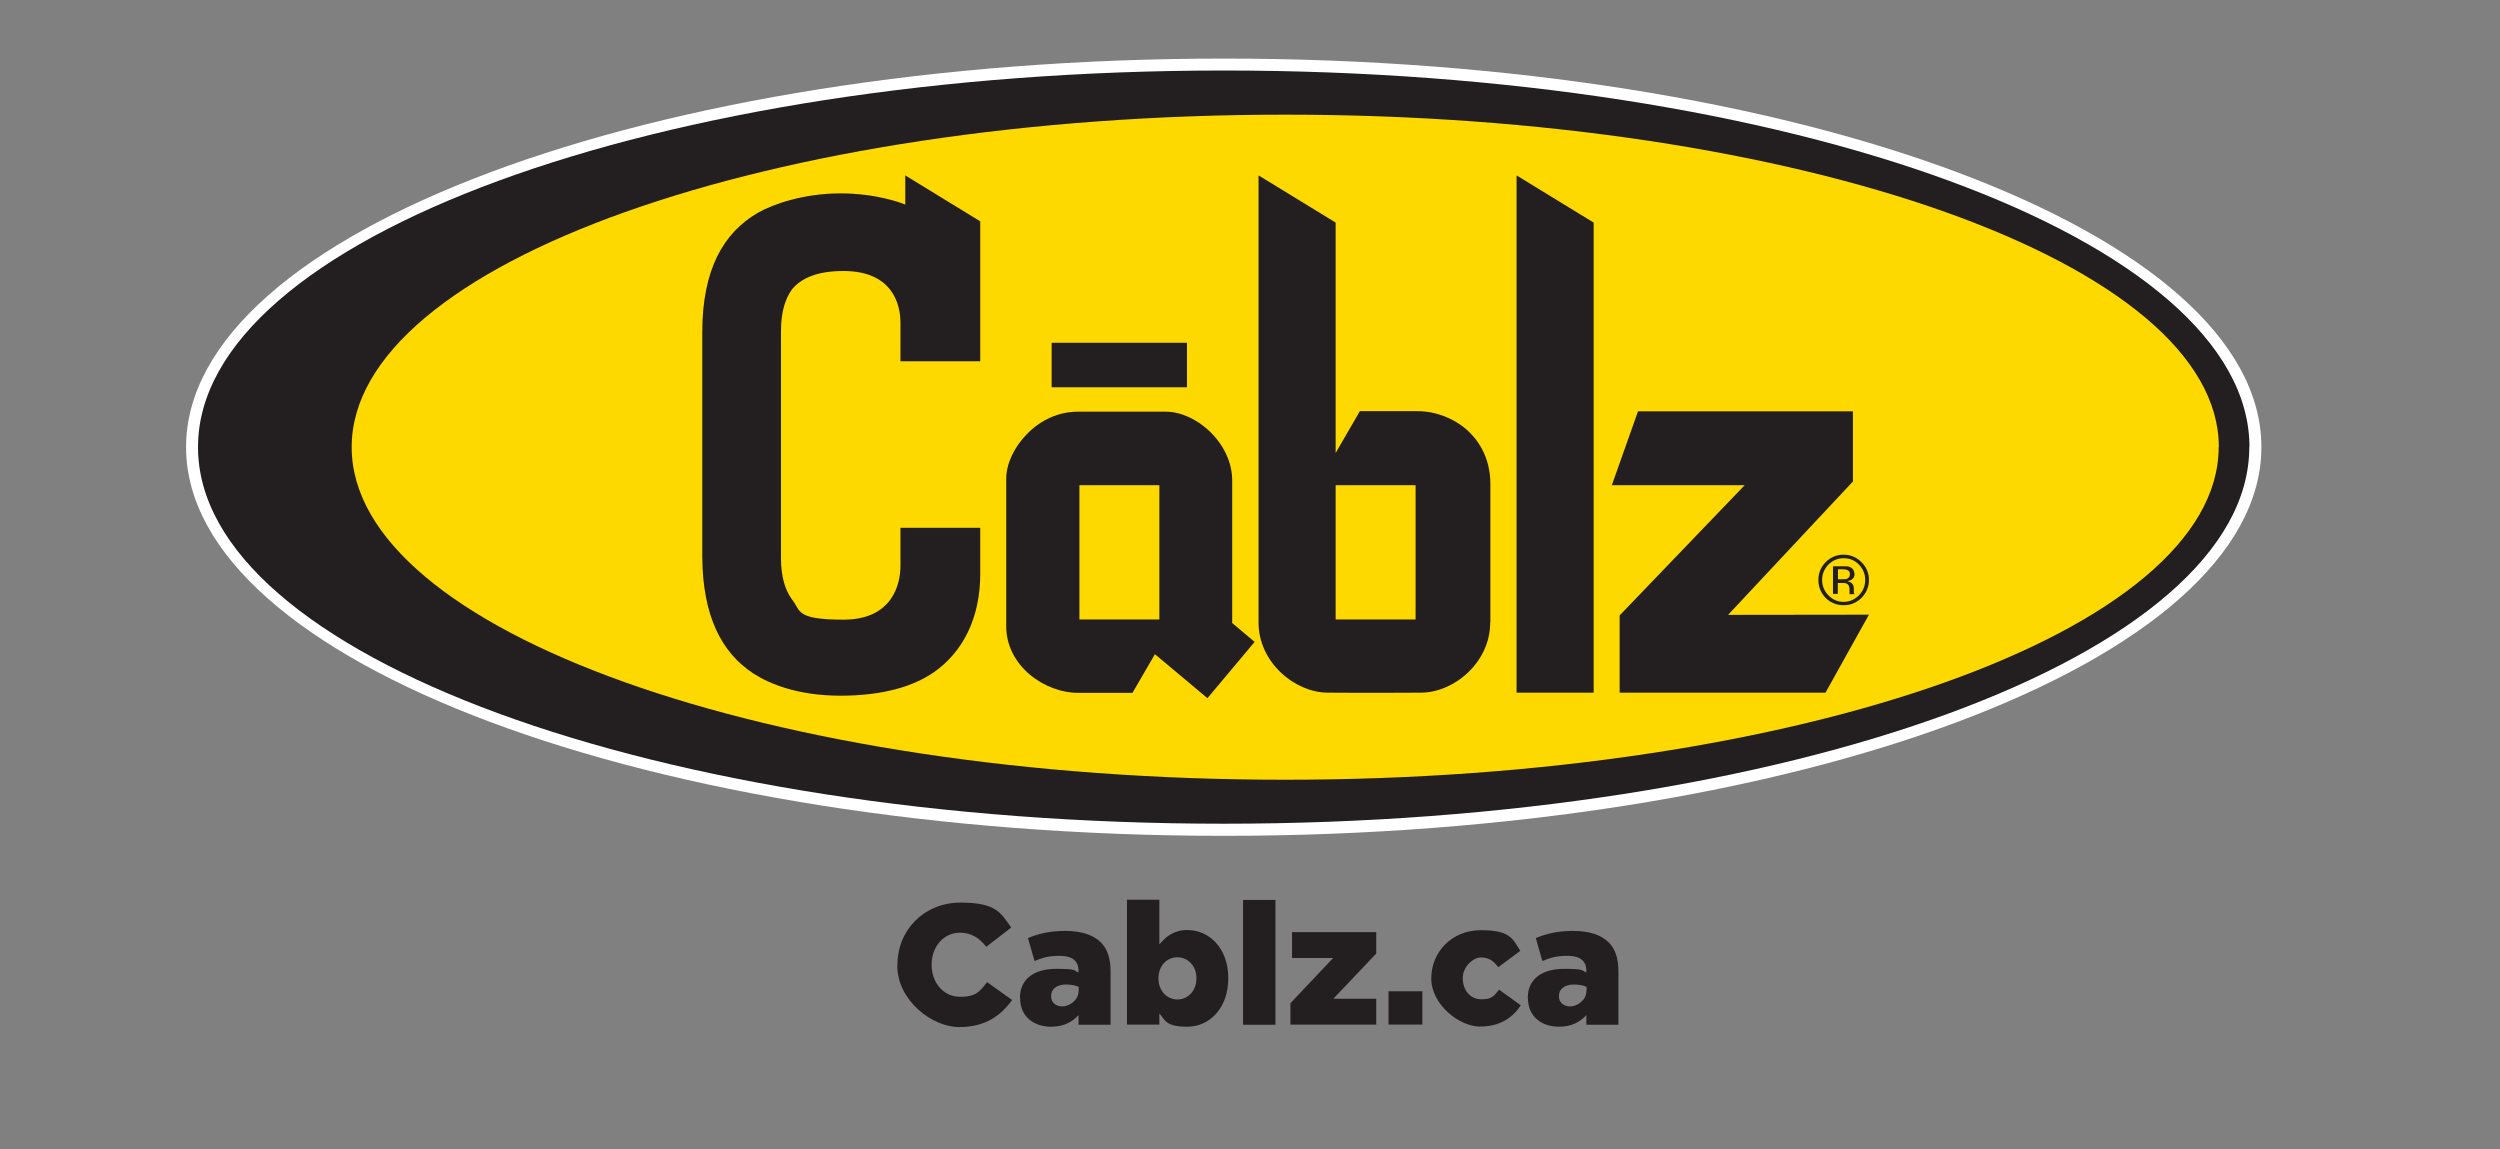
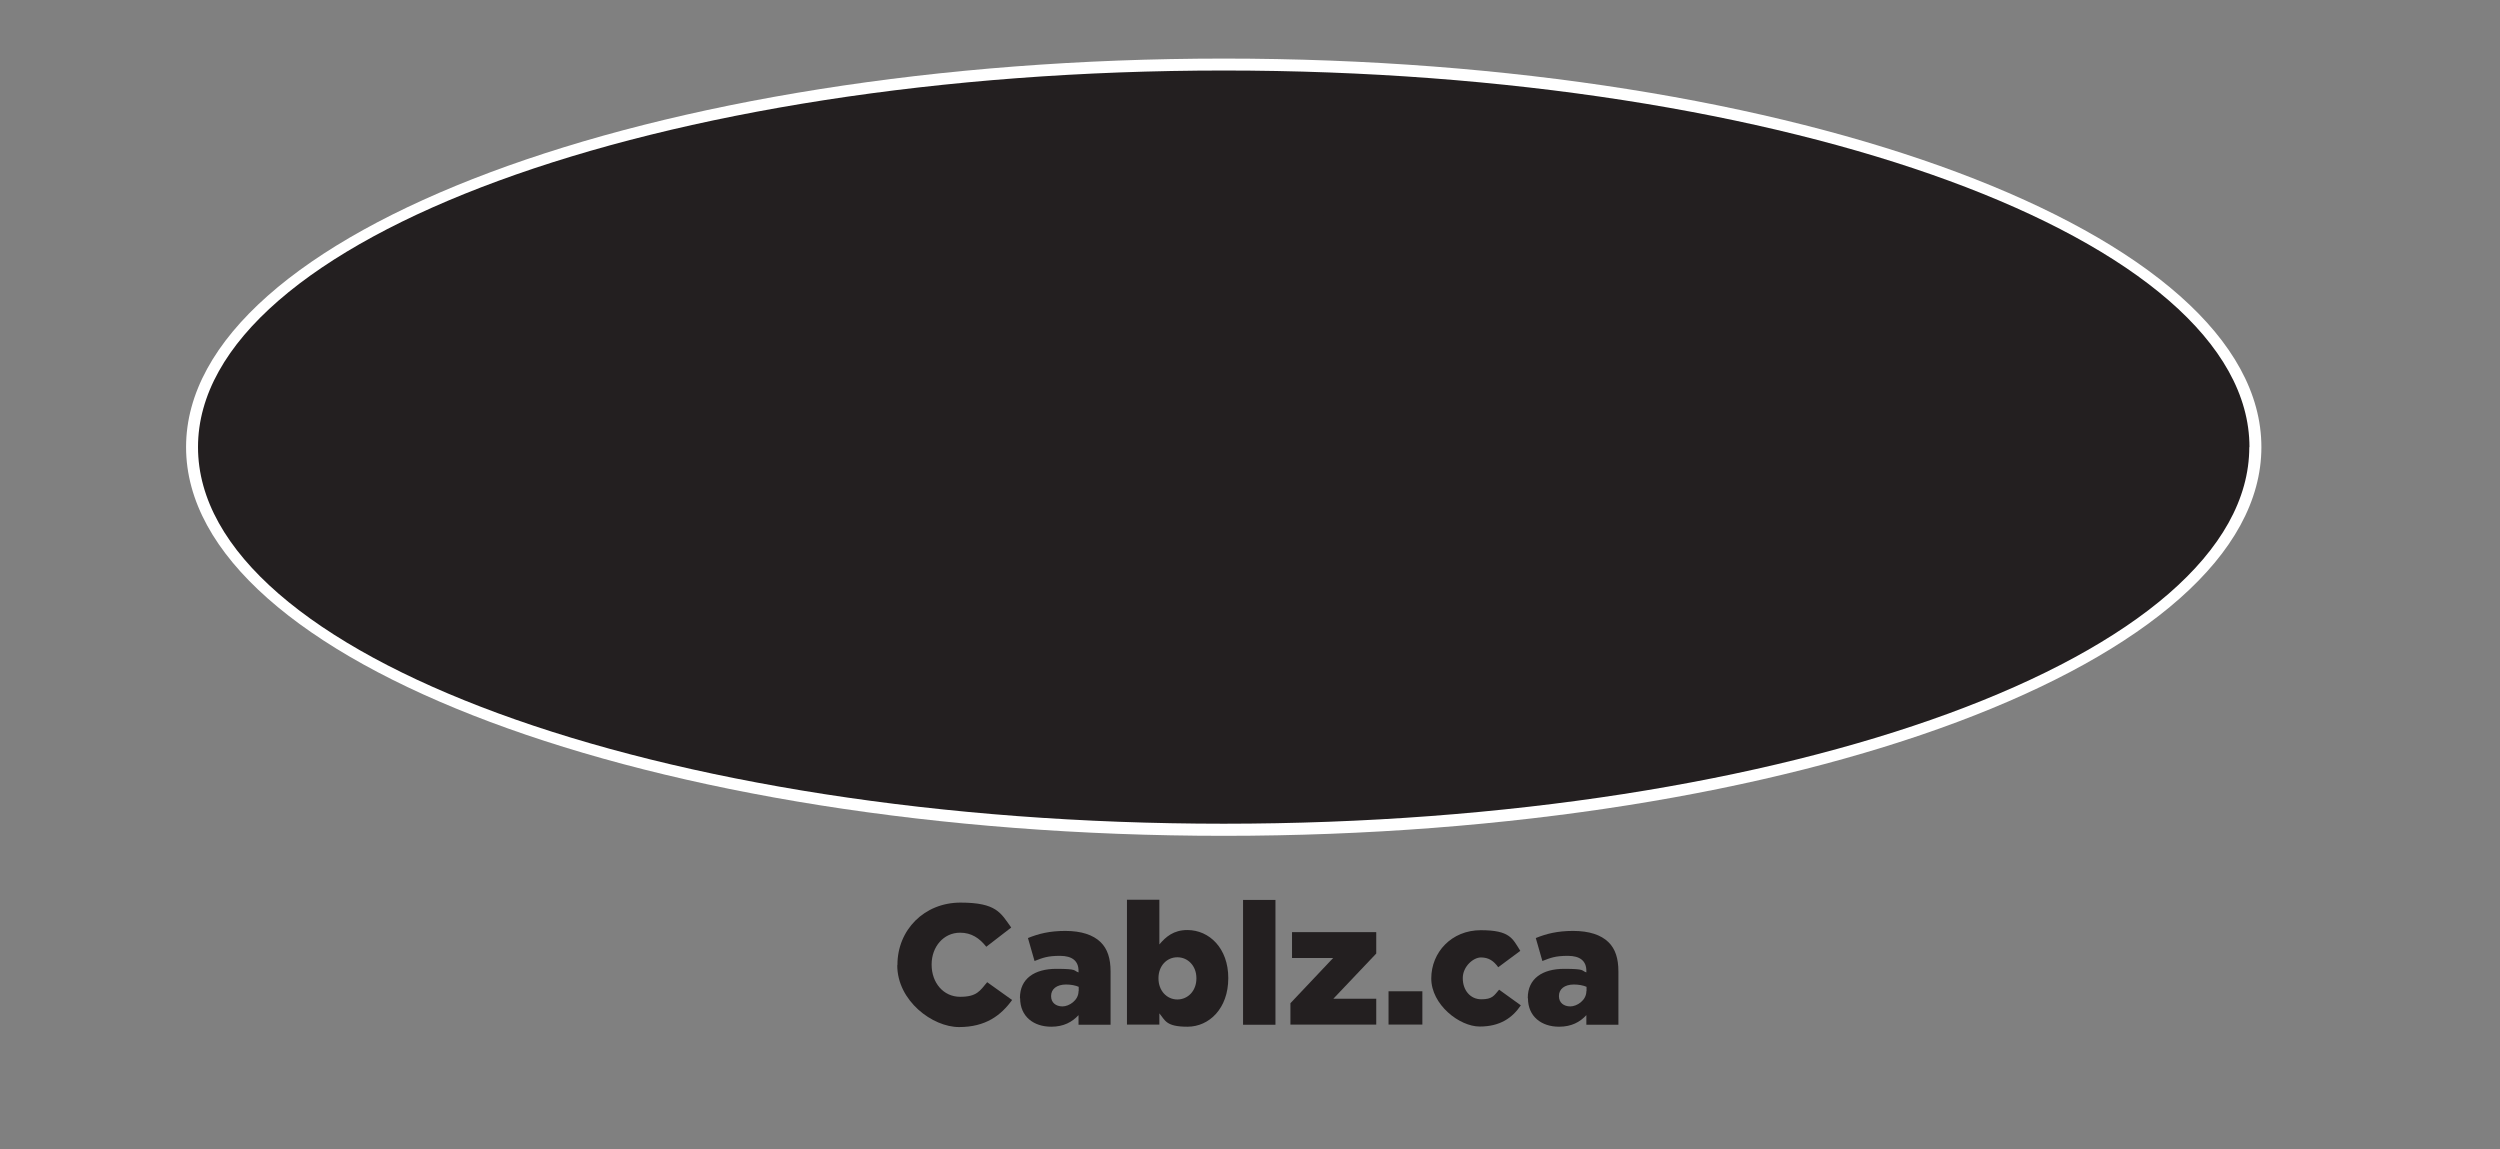
<svg xmlns="http://www.w3.org/2000/svg" data-bbox="104.5 32.9 1165.5 543.9" viewBox="0 0 1404 645.5" data-type="color">
  <rect x="0" y="0" width="1404" height="645.5" fill="#808080" stroke="none" />
  <g>
    <path d="M1270 251.1c0 120.5-260.9 218.3-582.7 218.3s-582.8-97.8-582.8-218.3S365.4 32.9 687.3 32.9 1270 130.6 1270 251.1" fill="#ffffff" data-color="1" />
    <path d="M1263.2 251.1c0 116.8-257.9 211.5-576 211.5s-576-94.7-576-211.5S369.1 39.6 687.3 39.6s576 94.7 576 211.5" fill="#231f20" data-color="2" />
-     <path d="M1246 251.1c0 103.1-234.7 186.8-524.3 186.8s-524.2-83.7-524.2-186.8S432.3 64.4 721.8 64.4s524.3 83.6 524.3 186.7" fill="#fdd900" data-color="3" />
    <path d="M795 347.9h-44.9v-75.4H795zm42 1.7V272c0-15.7-7.3-25.4-13.4-30.8-7.5-6.5-17.6-10.3-27.6-10.3h-32.3l-13.6 23.5V125l-43.3-26.5v251.1c0 22.4 20.3 39.2 38.6 39.4s52.6 0 52.6 0c18.4 0 38.9-16.8 38.9-39.4Z" fill="#231f20" data-color="2" />
    <path fill="#231f20" d="M590.6 217.5h76v-25h-76z" data-color="2" />
    <path d="M550.5 322.4v-26h-44.8v21.3c0 10.7-4.7 30.3-32 30.3s-23.8-5.1-28.9-11.3c-3.7-5.1-6.2-12.5-6.2-23.3V185.8c0-10.8 2.5-18.2 6.2-23.3 5.1-6.2 13.9-10.3 28.9-10.3 27.3 0 32 18.4 32 29v21.7h44.8v-78.6l-42.1-25.8v16.4l-1.5-.6c-.4-.1-14.4-5.7-34.9-5.7s-37.8 6-46.2 10.8c-19.7 11.3-31.4 32.3-31.4 67.1v126.3c.2 33.1 10.8 53.8 28.8 65.5 9 5.8 24.9 12.4 48.8 12.4s41-5.2 52.5-13.2c16.2-11.3 26-30.4 26-55.1" fill="#231f20" data-color="2" />
    <path d="M651.1 347.9h-44.9v-75.4h44.9zm40.9 1.8v-80c0-9.6-4.5-19.5-12.3-27.1-7.3-7.2-16.7-11.4-25-11.4h-49.4c-10.6 0-20.8 4.5-28.7 12.7-7.2 7.4-11.5 16.7-11.5 25v82.9c0 10.3 4.8 20 13.4 27.2 7.6 6.3 17.6 10.1 26.8 10.1H636l12.6-21.7 29.5 24.7 26.5-31.6-12.8-10.8Z" fill="#231f20" data-color="2" />
-     <path d="M1037.2 325.1c-.5.2-1.5.2-2.6.2h-2.4v-5.6h2.3q2.4 0 3.3.6c.8.4 1.1 1.1 1.1 2.2s-.5 2-1.6 2.5Zm.5 1.2c.9-.2 1.7-.4 2.2-.8 1.1-.7 1.6-1.7 1.6-3.1s-.8-3.3-2.5-3.9c-.8-.5-2.2-.5-4.1-.5h-5.5v15.5h2.7v-6.1h2.2c1.4 0 2.4 0 3 .5 1.1.5 1.4 1.8 1.4 3.6v2.2h2.7v-.2c-.1-.2-.1-.4-.3-.8v-2.4c0-.8-.2-1.5-.8-2.4-.7-.8-1.6-1.3-2.7-1.4Zm9.8-.6c0 3.3-1.2 6.2-3.5 8.6-2.4 2.4-5.3 3.7-8.6 3.7s-6.2-1.2-8.6-3.7c-2.3-2.4-3.5-5.3-3.5-8.6s1.2-6.2 3.5-8.6c2.4-2.4 5.3-3.6 8.6-3.6s6.2 1.1 8.6 3.6c2.3 2.4 3.5 5.3 3.5 8.6m2.1 0c0-3.9-1.4-7.2-4.2-10-2.7-2.7-6.1-4.2-10-4.2s-7.3 1.4-10.1 4.2c-2.7 2.7-4.1 6.1-4.1 10s1.4 7.3 4.1 10.1c2.7 2.7 6.2 4.1 10.1 4.1s7.2-1.4 10-4.1c2.7-2.7 4.2-6.2 4.2-10.1" fill="#231f20" data-color="2" />
-     <path fill="#231f20" d="m970.5 345.3 70.1-74.9V231H919.9l-14.7 41.5h74.6l-70.2 73.1V389h115.6l24.4-43.8z" data-color="2" />
    <path fill="#231f20" d="M851.7 389H895V125l-43.3-26.5z" data-color="2" />
    <path d="M504 542v-.2c0-19.6 15.1-34.9 35.4-34.9s22.6 5.8 28.5 14l-14 10.8c-3.8-4.8-8.3-7.9-14.7-7.9-9.4 0-16 8-16 17.8v.2c0 10.1 6.6 18 16 18s11.1-3.3 15.2-8.2l14 10c-6.3 8.7-14.9 15.2-29.8 15.2s-34.7-14.7-34.7-34.7Z" fill="#231f20" data-color="2" />
    <path d="M572.8 560.6v-.2c0-10.8 8.2-16.3 20.4-16.3s9.5 1 12.5 2v-.9c0-5.4-3.4-8.4-10.4-8.4s-9.7 1.1-14.3 2.9l-3.7-12.9c5.9-2.4 12.1-4 21-4s15.6 2.2 19.8 6.3c3.9 3.8 5.6 9.2 5.6 16.5v29.9h-18v-5.4c-3.6 3.9-8.4 6.5-15.3 6.5-9.9 0-17.5-5.7-17.5-16Zm33-4v-2.4c-1.8-.8-4.4-1.3-7.1-1.3-5.3 0-8.4 2.6-8.4 6.4v.2c0 3.6 2.7 5.7 6.4 5.7s9-3.4 9-8.5Z" fill="#231f20" data-color="2" />
    <path d="M651.1 569.1v6.3h-18.2v-70.1h18.2v25.1c3.6-4.3 8-8.1 15.7-8.1 12.4 0 23 10.3 23 26.9v.2c0 16.9-10.7 27.2-22.9 27.2s-12.5-3.6-15.8-7.5m20.8-19.6v-.2c0-6.8-4.7-11.7-10.7-11.7s-10.6 4.9-10.6 11.7v.2c0 6.9 4.7 11.8 10.6 11.8s10.7-4.8 10.7-11.8" fill="#231f20" data-color="2" />
    <path d="M698.1 505.4h18.2v70.1h-18.2z" fill="#231f20" data-color="2" />
    <path d="m724.7 563.4 24-25.4h-23.1v-14.5h47.3v12l-24.1 25.4h24.1v14.5h-48.2z" fill="#231f20" data-color="2" />
    <path d="M779.8 556.7h19v18.7h-19z" fill="#231f20" data-color="2" />
    <path d="M803.8 549.7v-.2c0-14.7 11.4-27.1 27.8-27.1s17.8 4.6 22.2 11.6l-12.4 9.2c-2.5-3.5-5.3-5.5-9.7-5.5s-10.2 5.2-10.2 11.5v.2c0 6.7 4.2 11.8 10.4 11.8s7.1-2 10-5.4l12.2 8.8c-4.8 7.1-11.7 11.9-23.1 11.9s-27.2-12.3-27.2-27Z" fill="#231f20" data-color="2" />
    <path d="M858 560.6v-.2c0-10.8 8.2-16.3 20.4-16.3s9.5 1 12.5 2v-.9c0-5.4-3.4-8.4-10.4-8.4s-9.7 1.1-14.3 2.9l-3.7-12.9c5.9-2.4 12.1-4 21-4s15.6 2.2 19.8 6.3c3.9 3.8 5.6 9.2 5.6 16.5v29.9h-18v-5.4c-3.6 3.9-8.4 6.5-15.3 6.5-9.9 0-17.5-5.7-17.5-16Zm33-4v-2.4c-1.8-.8-4.4-1.3-7.1-1.3-5.3 0-8.4 2.6-8.4 6.4v.2c0 3.6 2.7 5.7 6.4 5.7s9-3.4 9-8.5Z" fill="#231f20" data-color="2" />
  </g>
</svg>